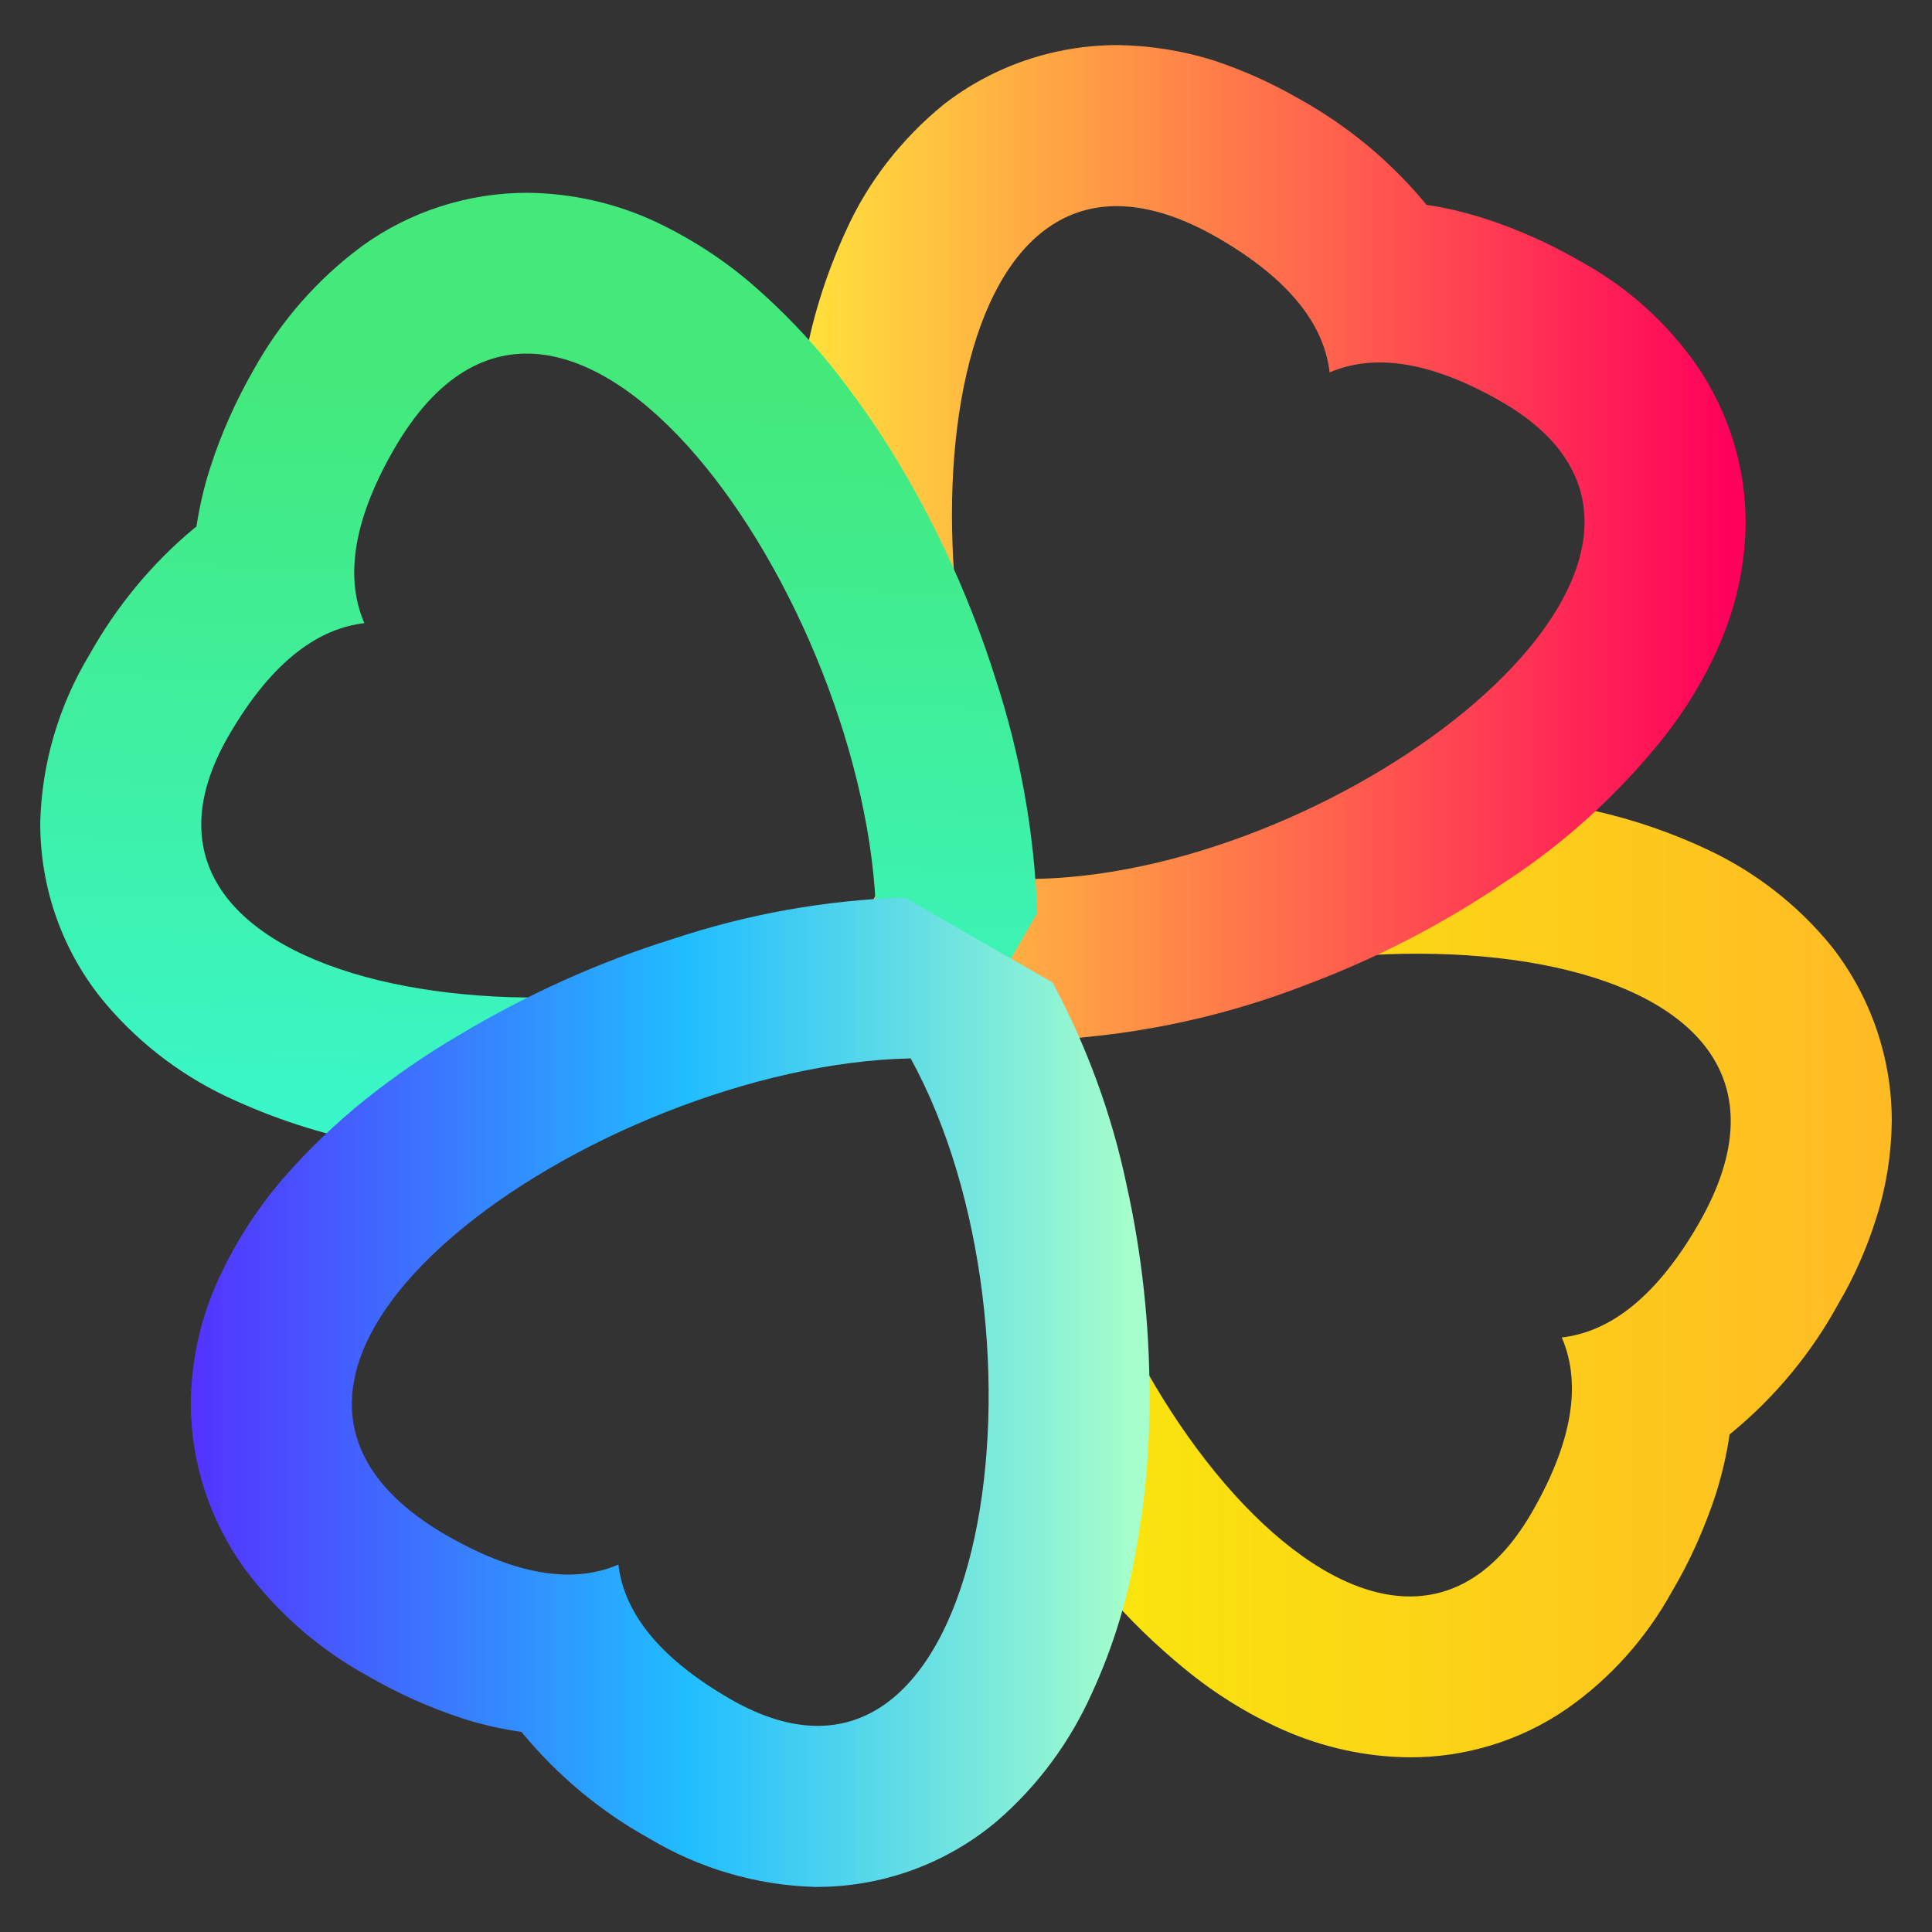
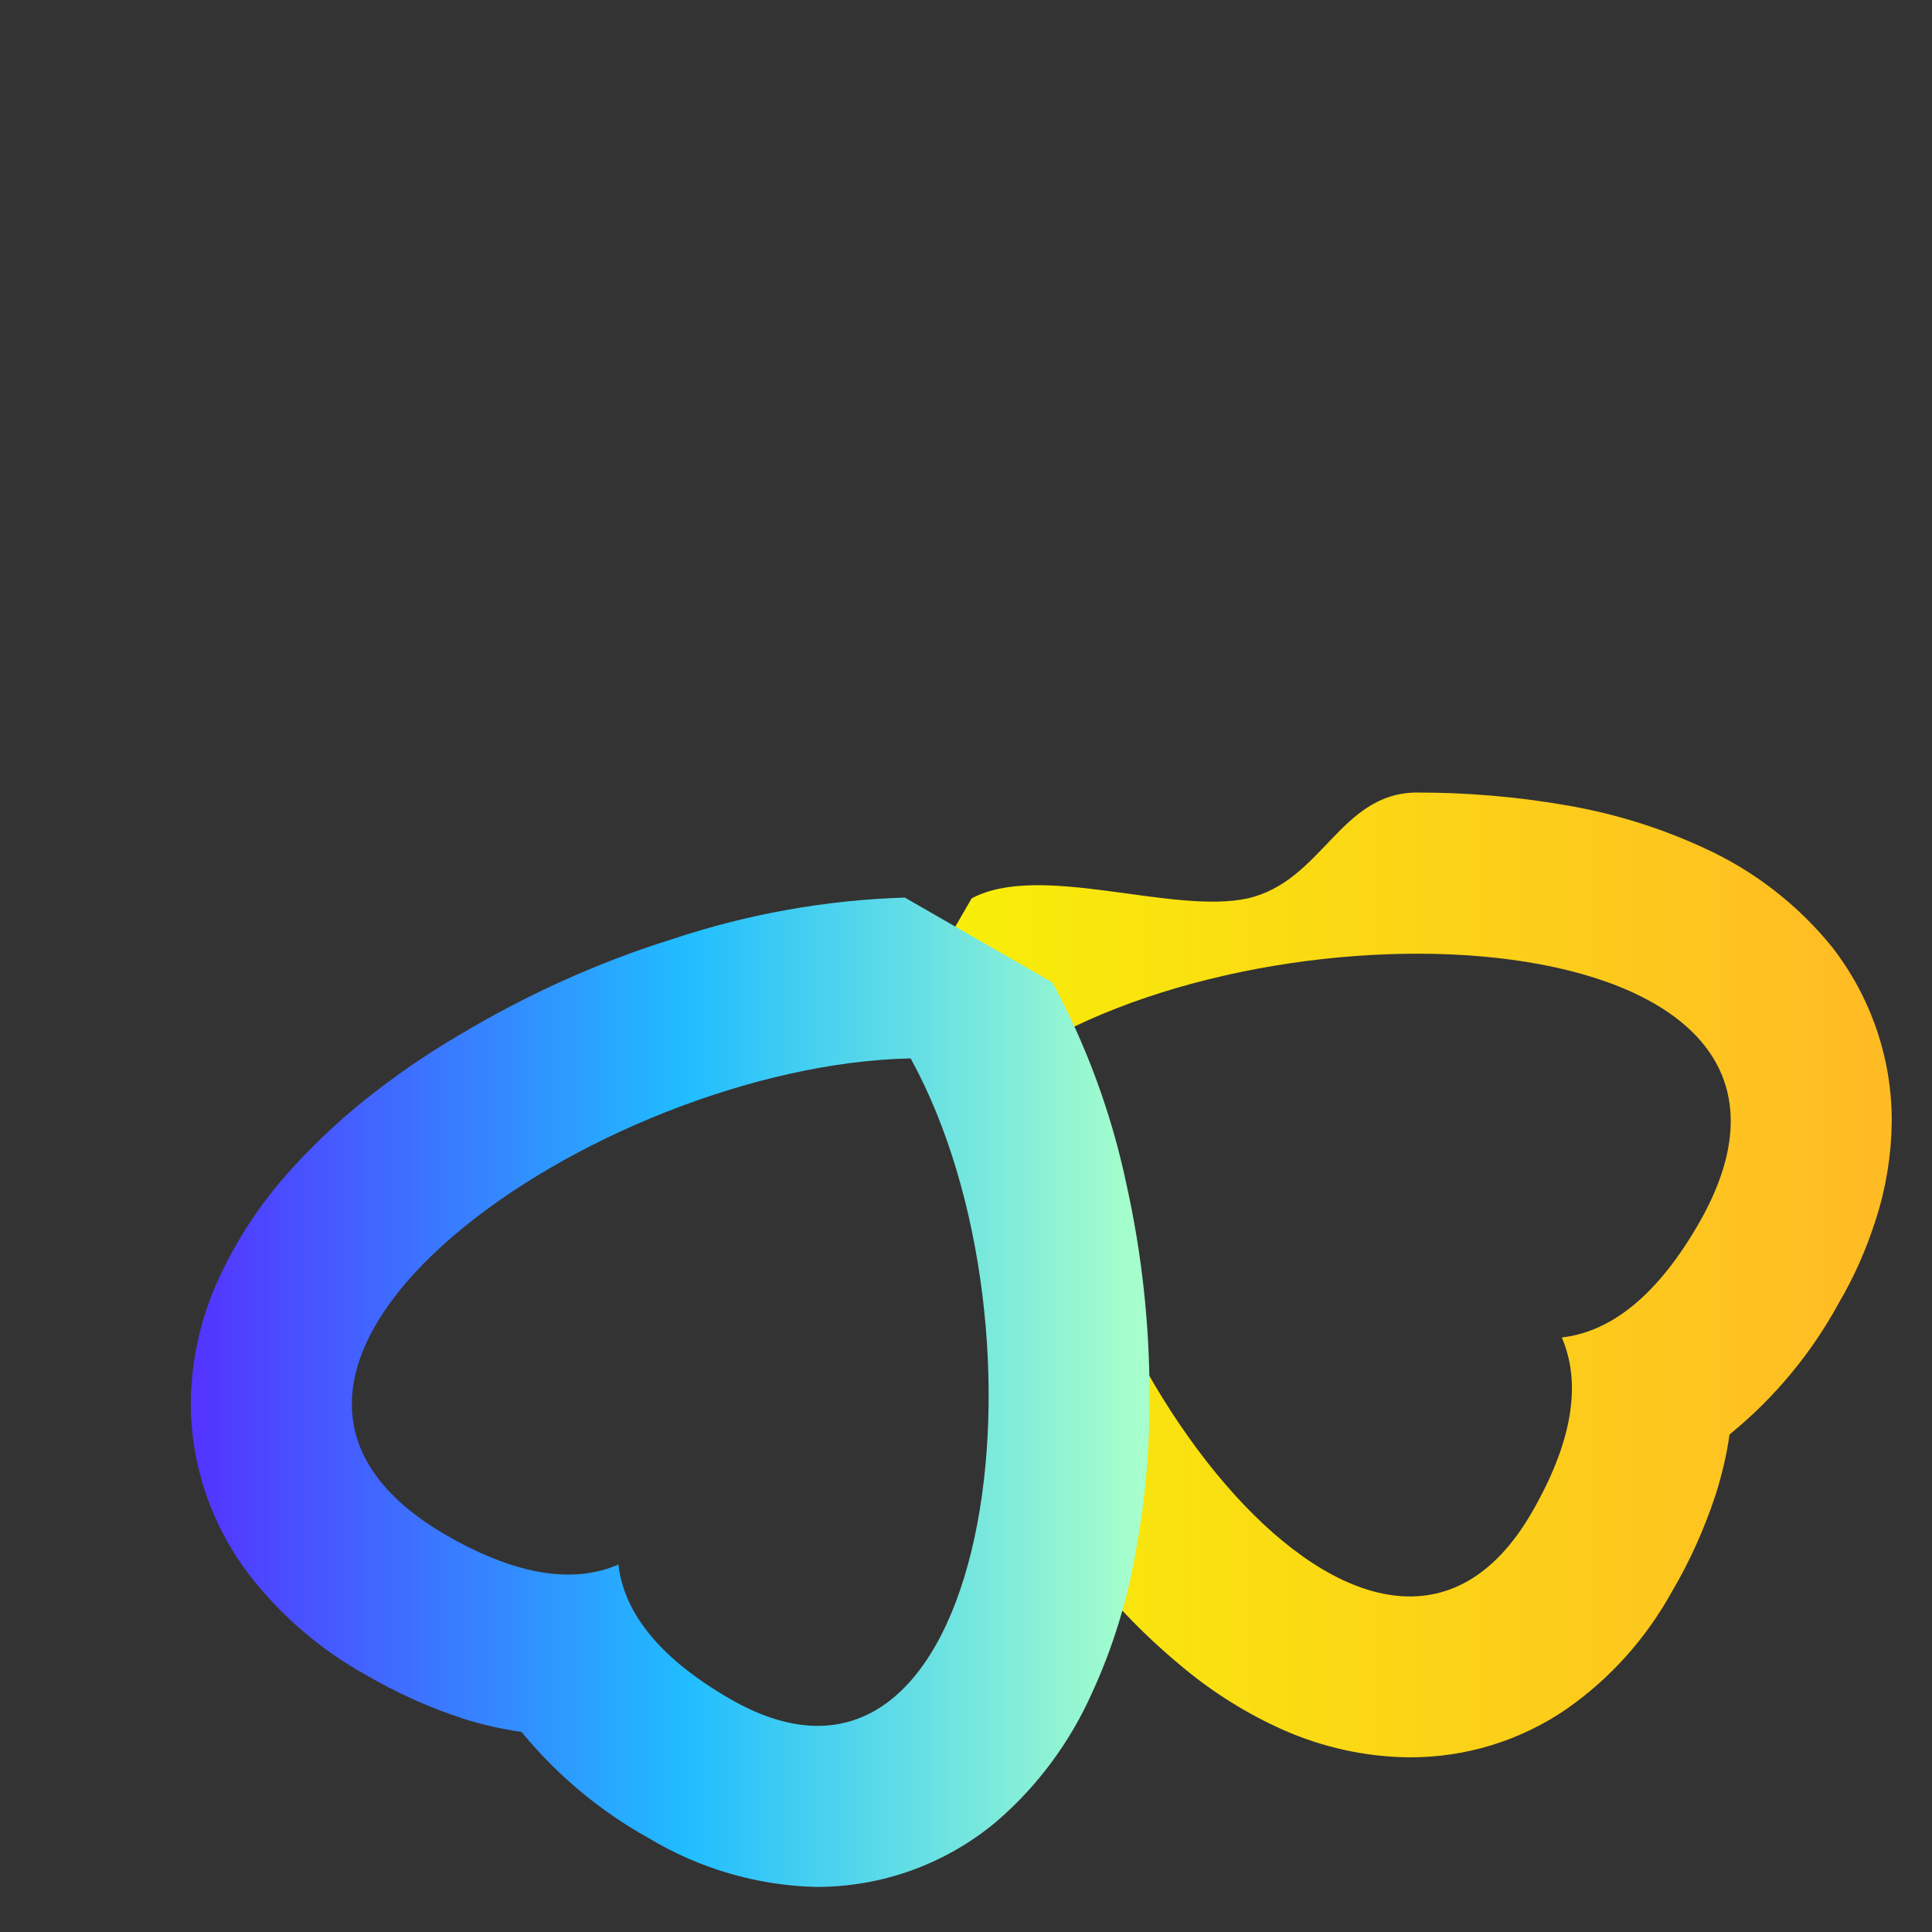
<svg xmlns="http://www.w3.org/2000/svg" style="isolation:isolate" viewBox="0 0 48 48" width="48pt" height="48pt">
  <rect x="0" y="0" width="48" height="48" fill="#333333" stroke="none" />
  <linearGradient id="_lgradient_10" x1="0" y1="0.5" x2="1" y2="0.5" gradientTransform="matrix(24.984,0,0,23.97,22.017,19.69)" gradientUnits="userSpaceOnUse">
    <stop offset="0%" stop-opacity="1" style="stop-color:rgb(247,242,6)" />
    <stop offset="97.826%" stop-opacity="1" style="stop-color:rgb(255,187,36)" />
  </linearGradient>
  <path d=" M 26.024 25.847 C 32.907 22.062 46.431 23.078 42.194 30.417 C 41.075 32.351 39.9 33.103 38.802 33.229 C 39.24 34.244 39.175 35.638 38.06 37.572 C 34.247 44.182 26.185 33.706 26.018 25.847 M 24.14 22.32 C 25.84 21.41 29.12 22.73 31 22.32 C 32.86 21.89 33.29 19.7 35.2 19.69 C 36.43 19.69 37.66 19.79 38.87 20 C 40.07 20.2 41.24 20.56 42.34 21.07 C 43.57 21.63 44.66 22.47 45.51 23.52 C 46.48 24.76 47.01 26.3 47 27.88 C 46.99 28.69 46.86 29.5 46.61 30.28 C 46.38 31.01 46.07 31.72 45.68 32.38 C 45.01 33.61 44.11 34.7 43.03 35.59 C 43.01 35.61 42.99 35.62 42.97 35.64 C 42.9 36.14 42.78 36.64 42.63 37.12 C 42.35 37.97 41.99 38.78 41.54 39.54 C 40.9 40.7 40.01 41.7 38.92 42.46 C 37.77 43.25 36.4 43.67 35 43.66 C 33.92 43.65 32.85 43.41 31.86 42.97 C 30.99 42.58 30.17 42.07 29.43 41.46 C 28.71 40.87 28.04 40.22 27.43 39.51 C 26.81 38.78 26.24 38.02 25.72 37.21 C 24.65 35.56 27.57 31.13 26.94 29.26 C 26.041 25.047 21.881 25.697 22.02 25.99 M 42.97 35.64" fill-rule="evenodd" fill="url(#_lgradient_10)" />
  <linearGradient id="_lgradient_11" x1="0" y1="0.5" x2="1" y2="0.5" gradientTransform="matrix(23.721,0,0,24.71,19.649,1.12)" gradientUnits="userSpaceOnUse">
    <stop offset="0%" stop-opacity="1" style="stop-color:rgb(255,229,59)" />
    <stop offset="98.696%" stop-opacity="1" style="stop-color:rgb(255,0,91)" />
  </linearGradient>
-   <path d=" M 25.551 21.865 C 25.386 21.564 25.449 21.215 25.302 20.891 C 22.146 13.908 23.365 1.93 30.266 5.914 C 32.17 7.016 32.909 8.172 33.034 9.253 C 34.032 8.822 35.405 8.886 37.309 9.984 C 43.594 13.609 34.182 21.138 26.563 21.791 C 26.297 21.814 26.032 21.829 25.77 21.834 M 21.94 23.58 C 21.72 23.13 22.1 20.84 22.02 20.34 C 21.42 18.92 22.61 19.25 22.32 17.73 C 21.99 16.11 19.65 14.46 19.65 12.8 C 19.64 11.58 19.75 10.37 19.96 9.17 C 20.15 7.99 20.51 6.84 21.01 5.75 C 21.56 4.52 22.4 3.45 23.44 2.6 C 24.67 1.64 26.2 1.12 27.77 1.12 C 28.57 1.13 29.38 1.26 30.15 1.5 C 30.87 1.74 31.57 2.05 32.23 2.43 C 33.45 3.1 34.52 3.98 35.41 5.05 C 35.42 5.07 35.43 5.08 35.44 5.09 C 35.93 5.16 36.42 5.28 36.89 5.43 C 37.72 5.7 38.52 6.06 39.28 6.5 C 40.43 7.13 41.42 8.02 42.17 9.1 C 42.95 10.25 43.37 11.6 43.37 12.99 C 43.36 14.02 43.14 15.04 42.73 15.99 C 42.37 16.83 41.89 17.62 41.32 18.34 C 40.2 19.74 38.87 20.95 37.38 21.92 C 35.85 22.96 34.2 23.81 32.47 24.46 C 30.7 25.15 28.84 25.59 26.94 25.77 C 26.89 25.78 26.83 25.78 26.78 25.79 L 25.99 25.83 M 22.48 21 L 21.65 22.51 C 21.59 22.39 22.49 21.16 22.48 21 Z  M 35.44 5.09" fill-rule="evenodd" fill="url(#_lgradient_11)" />
  <linearGradient id="_lgradient_12" x1="0.4" y1="0.202" x2="0.365" y2="1.119" gradientTransform="matrix(24.77,0,0,23.991,1,4.79)" gradientUnits="userSpaceOnUse">
    <stop offset="0%" stop-opacity="1" style="stop-color:rgb(67,233,123)" />
    <stop offset="97.826%" stop-opacity="1" style="stop-color:rgb(56,249,215)" />
  </linearGradient>
-   <path d=" M 21.771 22.823 C 14.918 26.589 1.883 24.854 5.68 18.281 C 6.792 16.359 7.961 15.609 9.053 15.482 C 8.616 14.473 8.679 13.087 9.789 11.16 C 14.004 3.86 21.606 15.005 21.768 22.819 M 23.66 26.35 C 22.69 25.98 20.542 24.704 18.132 26.294 C 16.402 26.674 15.08 28.78 13.31 28.78 C 12.01 28.79 10.72 28.68 9.45 28.45 C 8.21 28.24 7.01 27.87 5.86 27.35 C 4.61 26.8 3.5 25.97 2.62 24.93 C 1.56 23.67 0.99 22.07 1 20.42 C 1.04 18.96 1.46 17.53 2.22 16.27 C 2.89 15.07 3.77 14 4.83 13.12 C 4.85 13.11 4.87 13.09 4.88 13.08 C 4.96 12.58 5.07 12.08 5.23 11.6 C 5.5 10.76 5.86 9.96 6.3 9.19 C 6.97 7.98 7.89 6.93 9 6.11 C 10.19 5.25 11.63 4.79 13.1 4.79 C 14.21 4.8 15.31 5.05 16.31 5.52 C 17.19 5.94 18.01 6.47 18.74 7.11 C 19.45 7.73 20.1 8.41 20.69 9.14 C 21.28 9.89 21.83 10.67 22.32 11.49 C 23.33 13.18 24.14 14.98 24.73 16.85 C 25.35 18.74 25.7 20.7 25.77 22.68 M 4.88 13.08" fill-rule="evenodd" fill="url(#_lgradient_12)" />
  <linearGradient id="_lgradient_13" x1="0" y1="0.5" x2="1" y2="0.5" gradientTransform="matrix(23.821,0,0,24.58,4.74,22.3)" gradientUnits="userSpaceOnUse">
    <stop offset="0%" stop-opacity="1" style="stop-color:rgb(84,51,255)" />
    <stop offset="51.739%" stop-opacity="1" style="stop-color:rgb(32,189,255)" />
    <stop offset="98.261%" stop-opacity="1" style="stop-color:rgb(165,254,203)" />
  </linearGradient>
  <path d=" M 22.624 26.294 C 26.347 33.071 24.632 45.962 18.132 42.206 C 16.231 41.106 15.489 39.951 15.364 38.871 C 14.366 39.303 12.995 39.239 11.09 38.143 C 3.871 33.975 14.893 26.457 22.619 26.296 M 26.15 24.41 C 27 25.99 27.62 27.68 27.99 29.44 C 28.37 31.15 28.56 32.91 28.56 34.66 C 28.57 35.94 28.46 37.22 28.23 38.48 C 28.02 39.71 27.66 40.91 27.14 42.04 C 26.59 43.28 25.77 44.39 24.74 45.27 C 23.48 46.32 21.89 46.89 20.25 46.88 C 18.79 46.84 17.37 46.42 16.12 45.67 C 14.93 45.01 13.87 44.13 12.99 43.07 C 12.98 43.06 12.97 43.05 12.96 43.03 C 12.47 42.96 11.98 42.85 11.51 42.7 C 10.68 42.43 9.88 42.07 9.12 41.63 C 7.92 40.97 6.87 40.05 6.06 38.95 C 5.21 37.76 4.74 36.33 4.74 34.87 C 4.75 33.76 5 32.67 5.48 31.67 C 5.89 30.8 6.42 29.99 7.05 29.26 C 7.66 28.56 8.34 27.91 9.06 27.33 C 9.8 26.74 10.58 26.2 11.4 25.72 C 13.07 24.72 14.85 23.91 16.71 23.33 C 18.57 22.71 20.52 22.36 22.48 22.3 M 12.96 43.03" fill-rule="evenodd" fill="url(#_lgradient_13)" />
</svg>